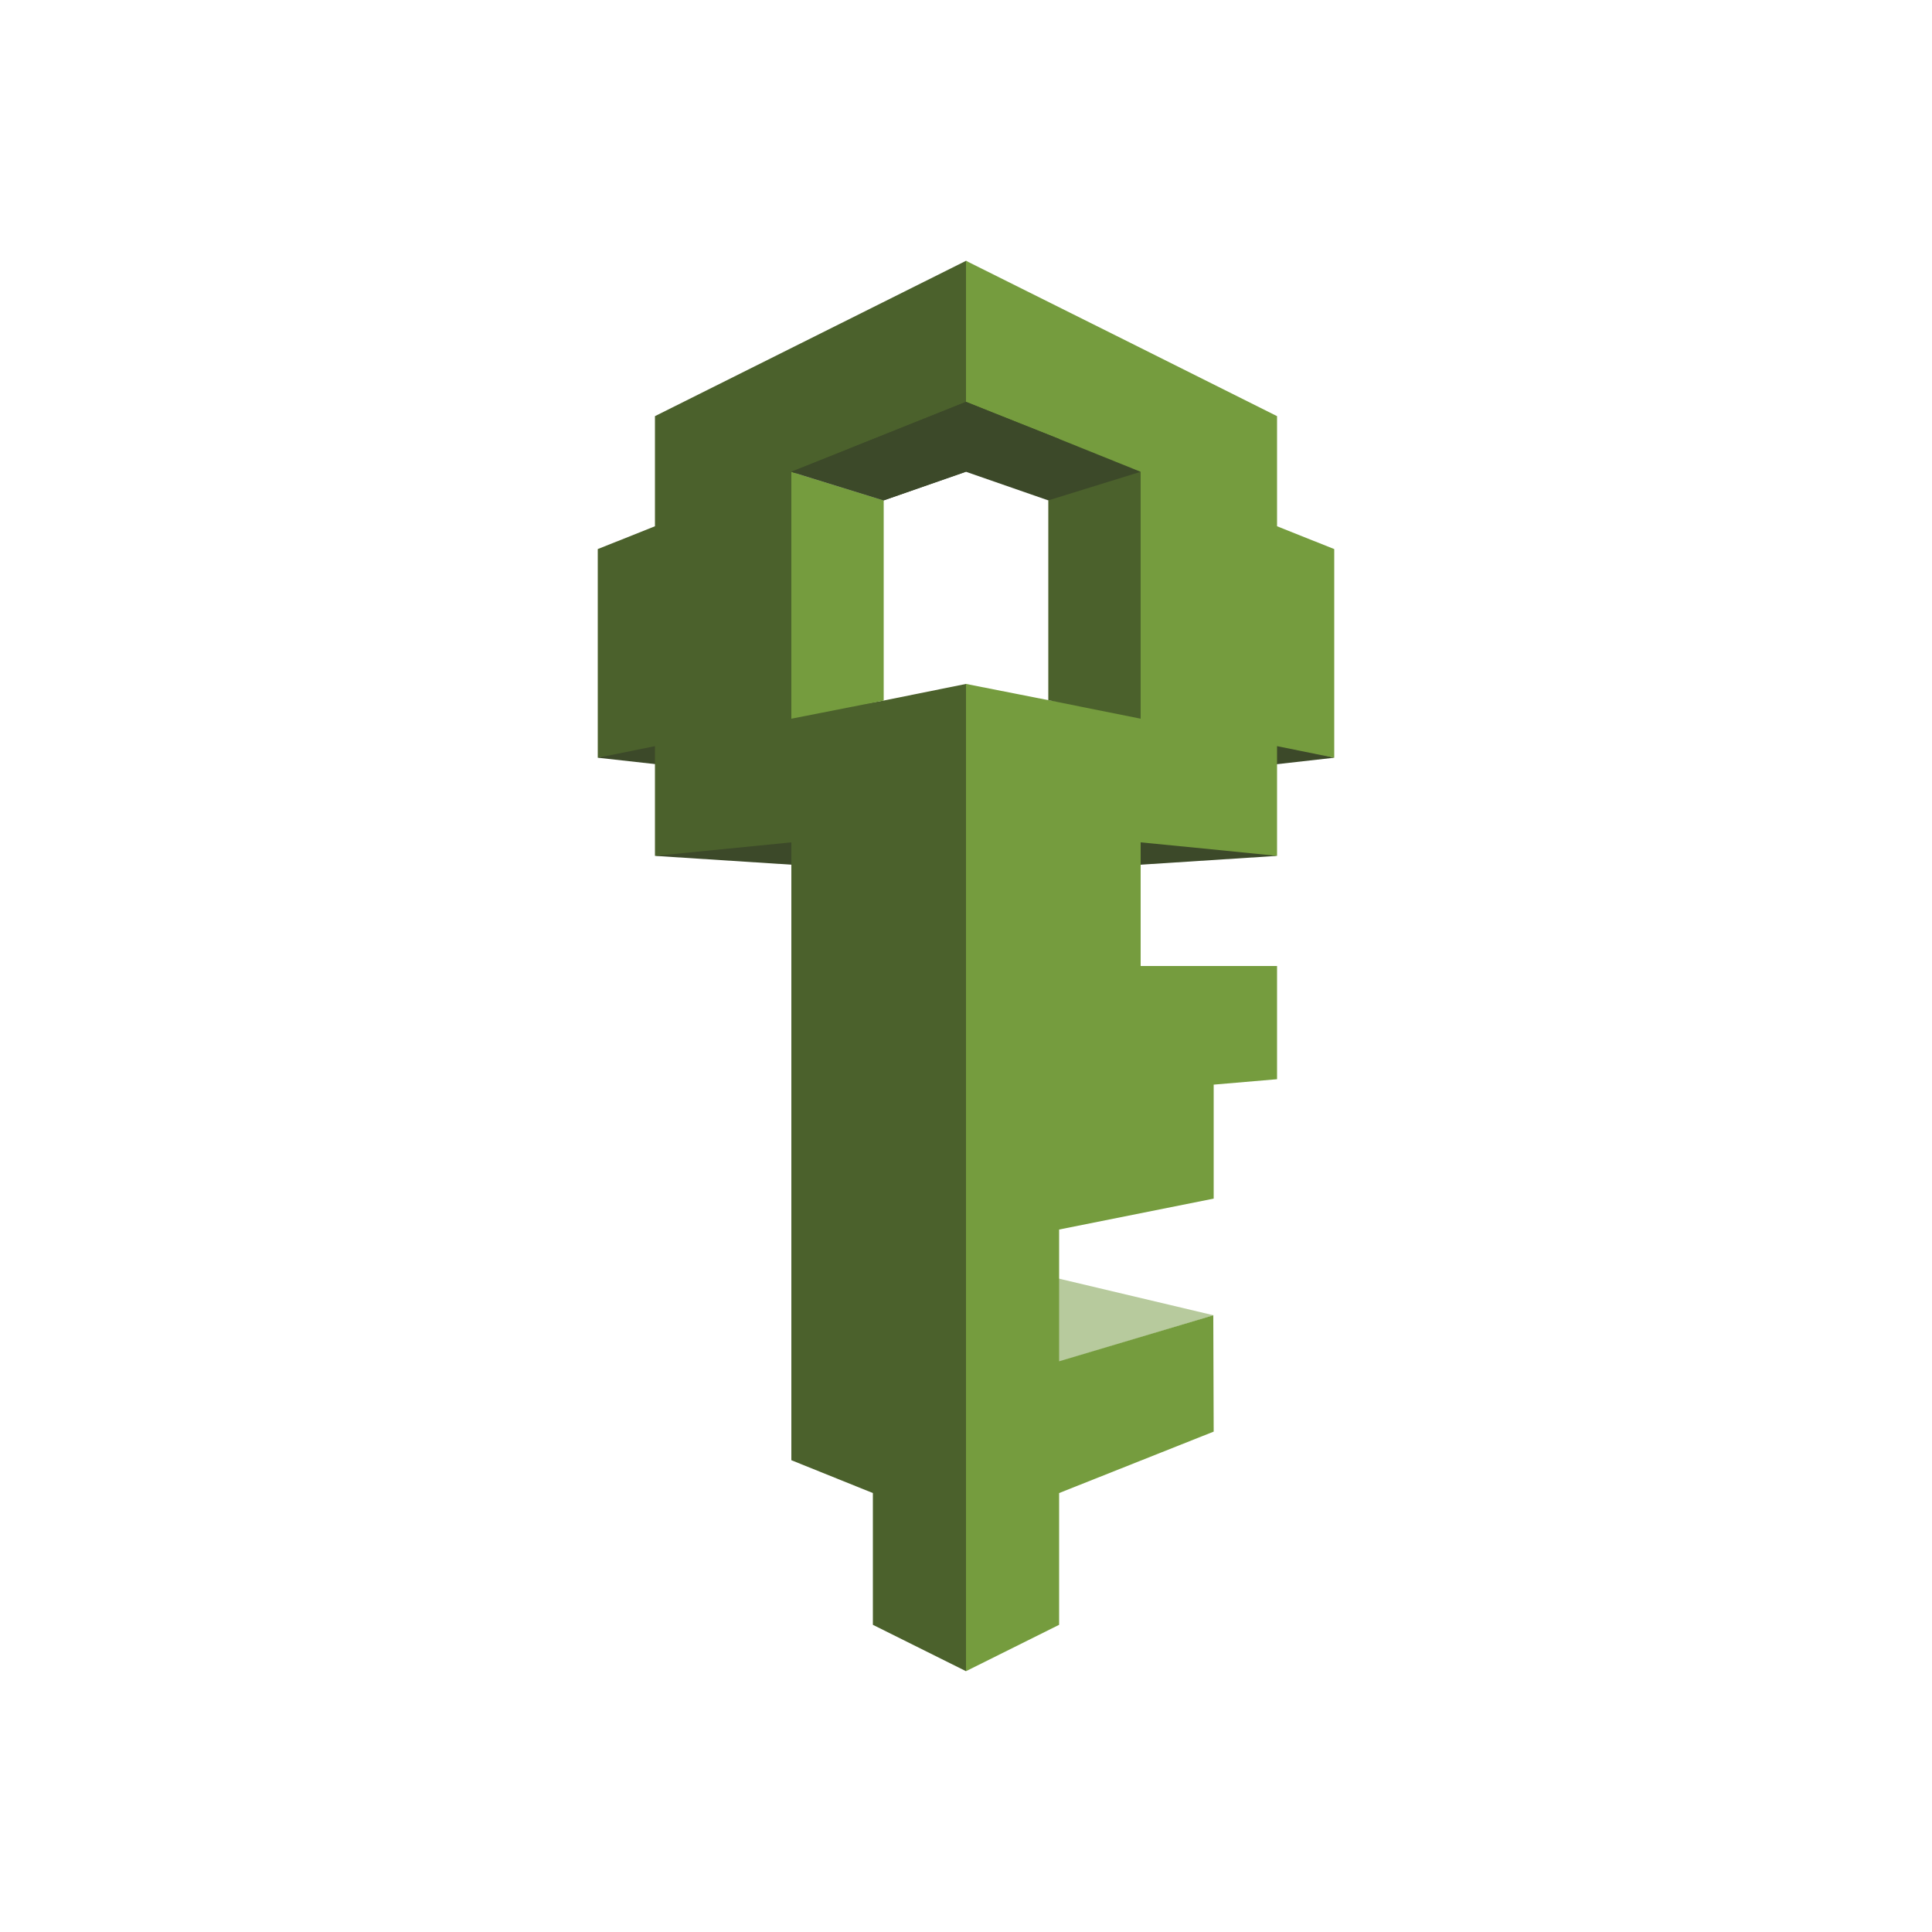
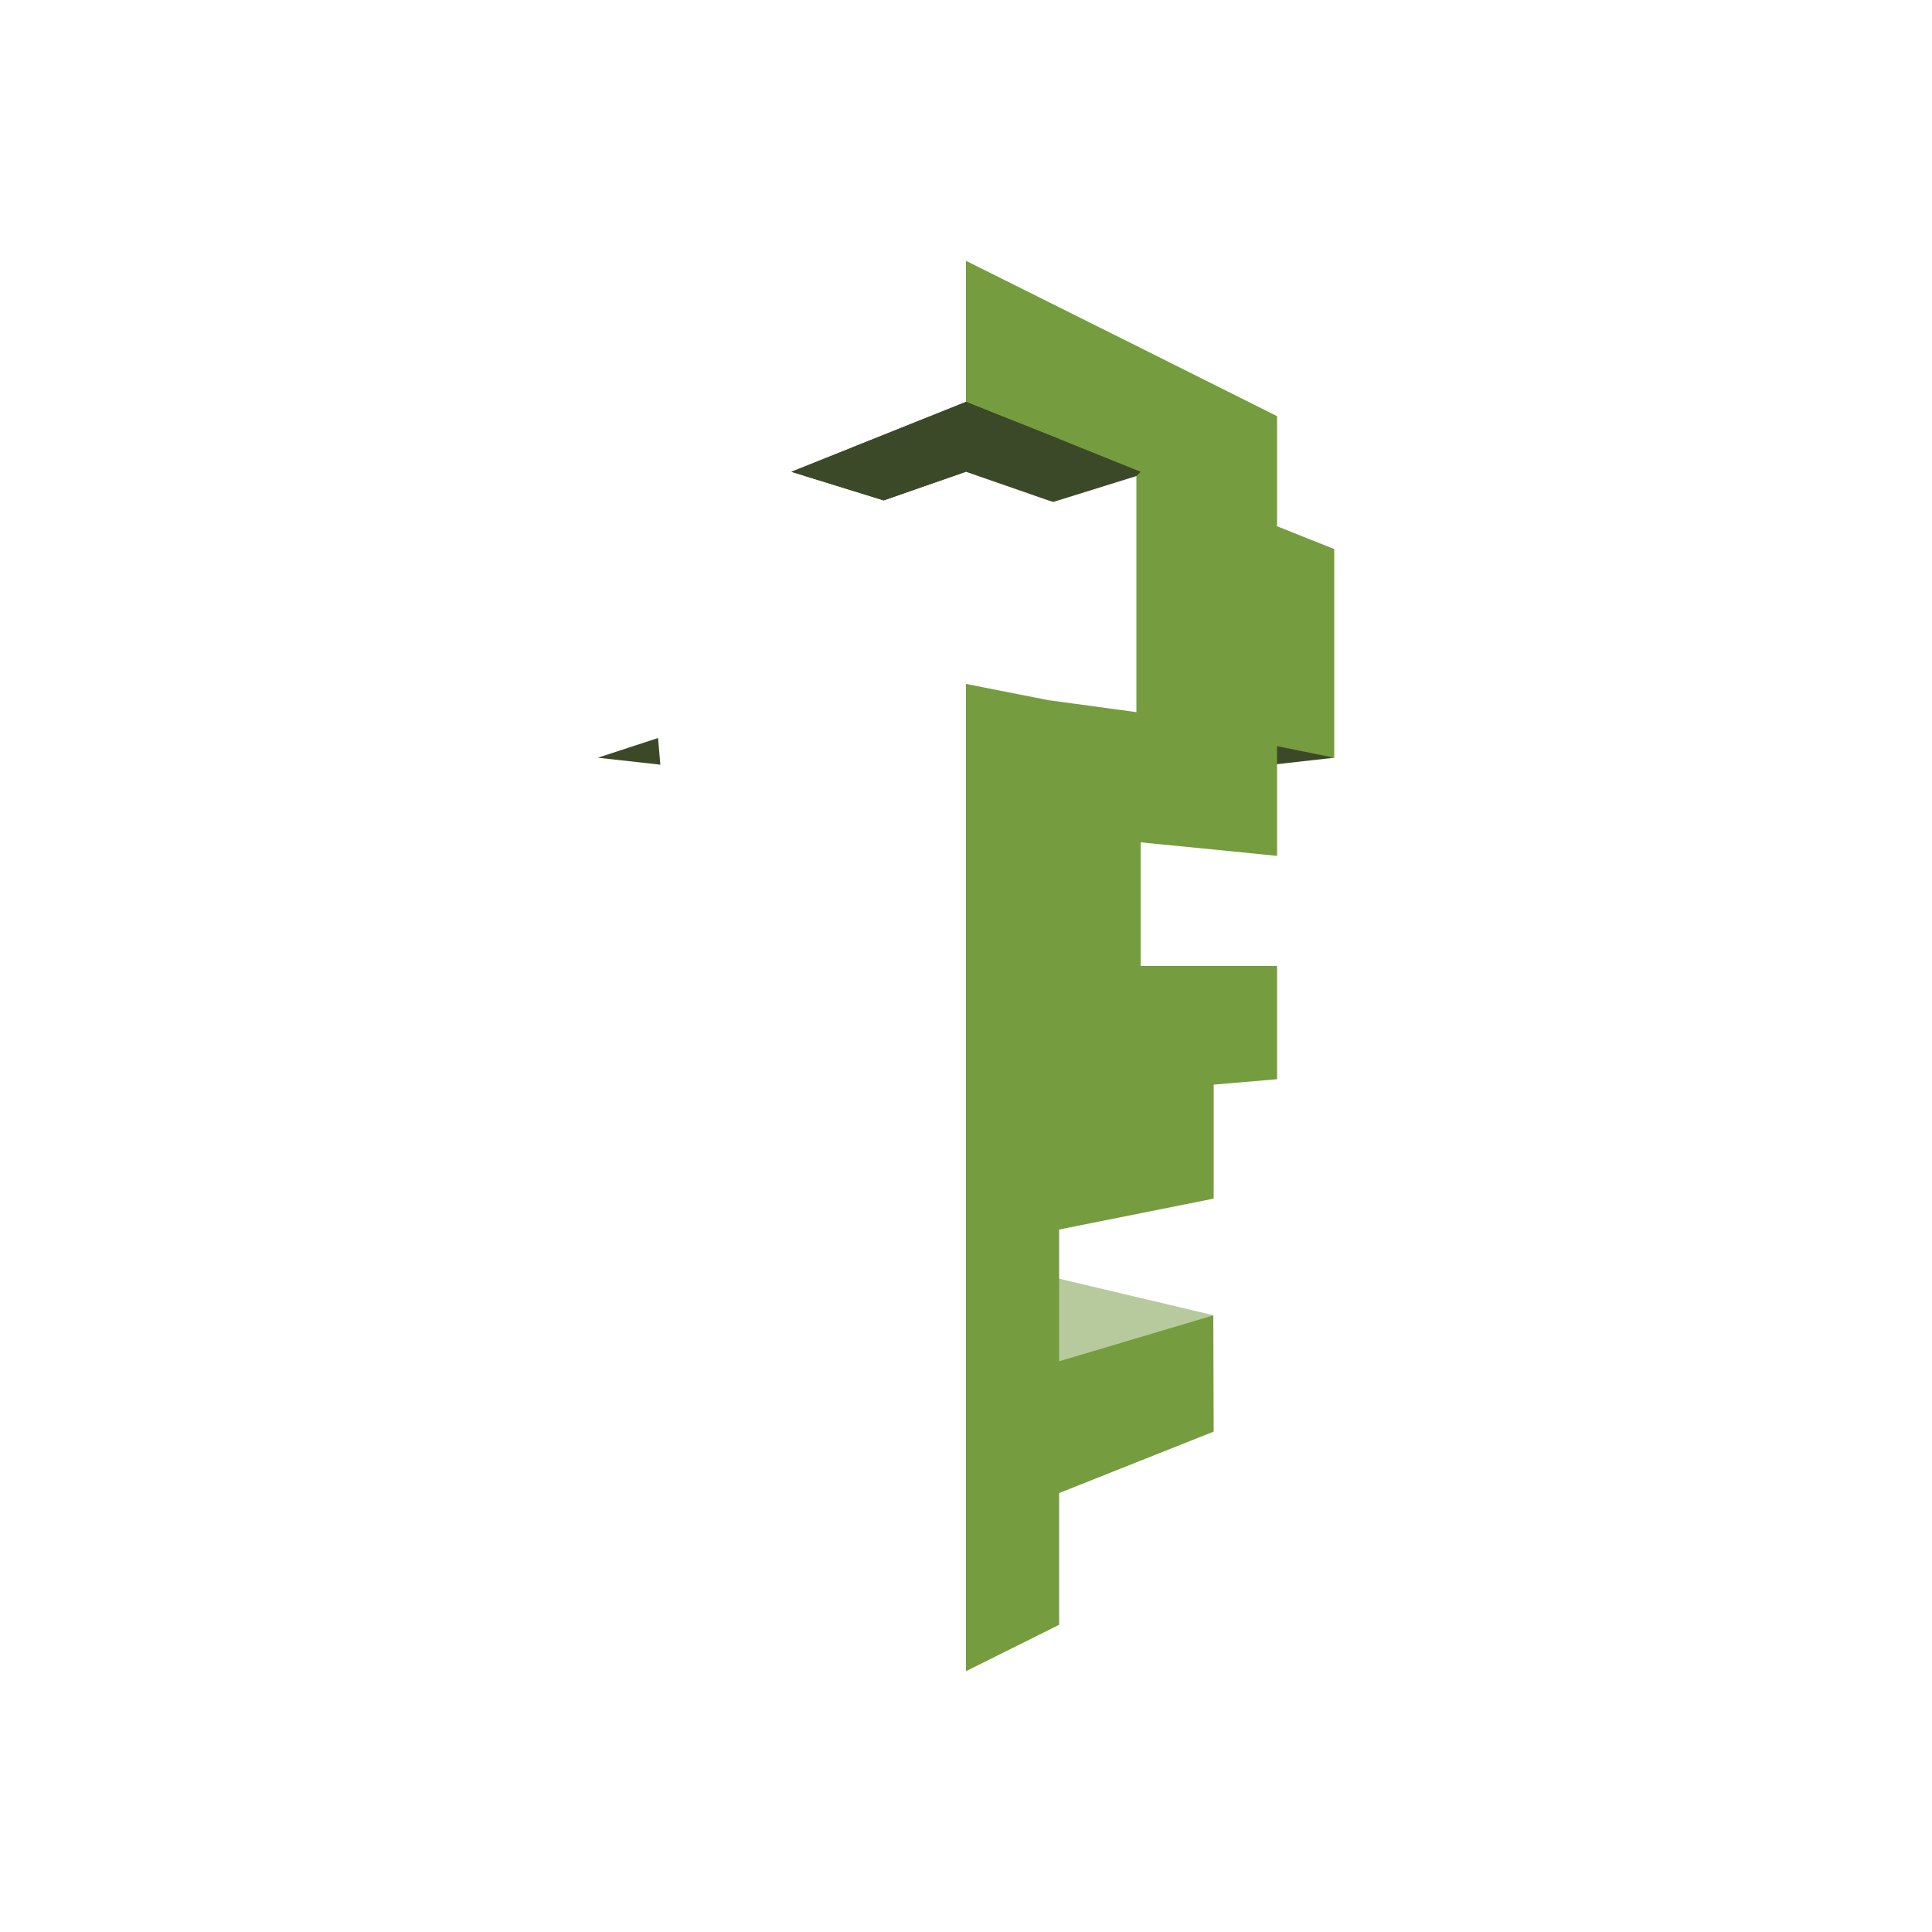
<svg xmlns="http://www.w3.org/2000/svg" version="1.1" id="Layer_1" x="0px" y="0px" viewBox="0 0 500 500" style="enable-background:new 0 0 500 500;" xml:space="preserve">
  <style type="text/css">
	.st0{fill:#3C4929;}
	.st1{fill:#B7CA9D;}
	.st2{fill:#4B612C;}
	.st3{fill:#759C3E;}
</style>
  <g id="XMLID_1_">
    <polyline id="XMLID_2_" class="st0" points="170.3,191 154.7,196.1 170.9,197.9 170.3,191  " />
-     <polyline id="XMLID_3_" class="st0" points="169.5,221.5 250,226.7 330.5,221.5 250,205.9 169.5,221.5  " />
    <polyline id="XMLID_4_" class="st0" points="329.3,197.9 345.3,196.1 329.3,191.8 329.3,197.9  " />
    <polyline id="XMLID_5_" class="st1" points="271.9,330.4 314.1,340.4 271.8,353.1 271.9,330.4  " />
-     <polyline id="XMLID_6_" class="st2" points="169.5,136.2 169.5,107.7 250,67.5 250.4,67.8 250.2,103.9 250,104 249.7,104.8    205.7,122.6 205.3,185.2 228.7,181.3 250,177 250,432.5 225.9,420.5 225.9,386.4 204.8,377.9 204.8,218 169.5,221.5 169.5,193.1    154.7,196.1 154.7,142.1 169.5,136.2  " />
-     <polyline id="XMLID_7_" class="st3" points="228.7,181.3 204.8,186 204.8,122.1 228.7,129.5 228.7,181.3  " />
    <polyline id="XMLID_8_" class="st3" points="291.7,88.3 330.5,107.7 330.5,136.2 345.3,142.1 345.3,196.1 330.5,193.1 330.5,221.5    311.5,219.6 295.2,218 295.2,250 330.5,250 330.5,279.3 314.1,280.7 314.1,310.2 274.1,318.2 274.1,352.3 314,340.4 314.1,370.5    274.1,386.4 274.1,420.5 250,432.5 250,177 271.3,181.2 294.1,184.3 294.1,122.6 250.6,105.8 250,104 250,67.5 291.7,88.3  " />
    <polyline id="XMLID_9_" class="st0" points="274.1,113.6 250,104 204.8,122.1 228.7,129.5 274.1,113.6  " />
    <polyline id="XMLID_10_" class="st0" points="204.8,122.1 250,104 259.5,107.8 274.1,113.6 295.2,122.1 294.1,123.2 272.6,129.9    271.3,129.5 250,122.1 228.7,129.5 204.8,122.1  " />
-     <polyline id="XMLID_11_" class="st2" points="271.3,129.5 295.2,122.1 295.2,186 271.3,181.2 271.3,129.5  " />
  </g>
</svg>